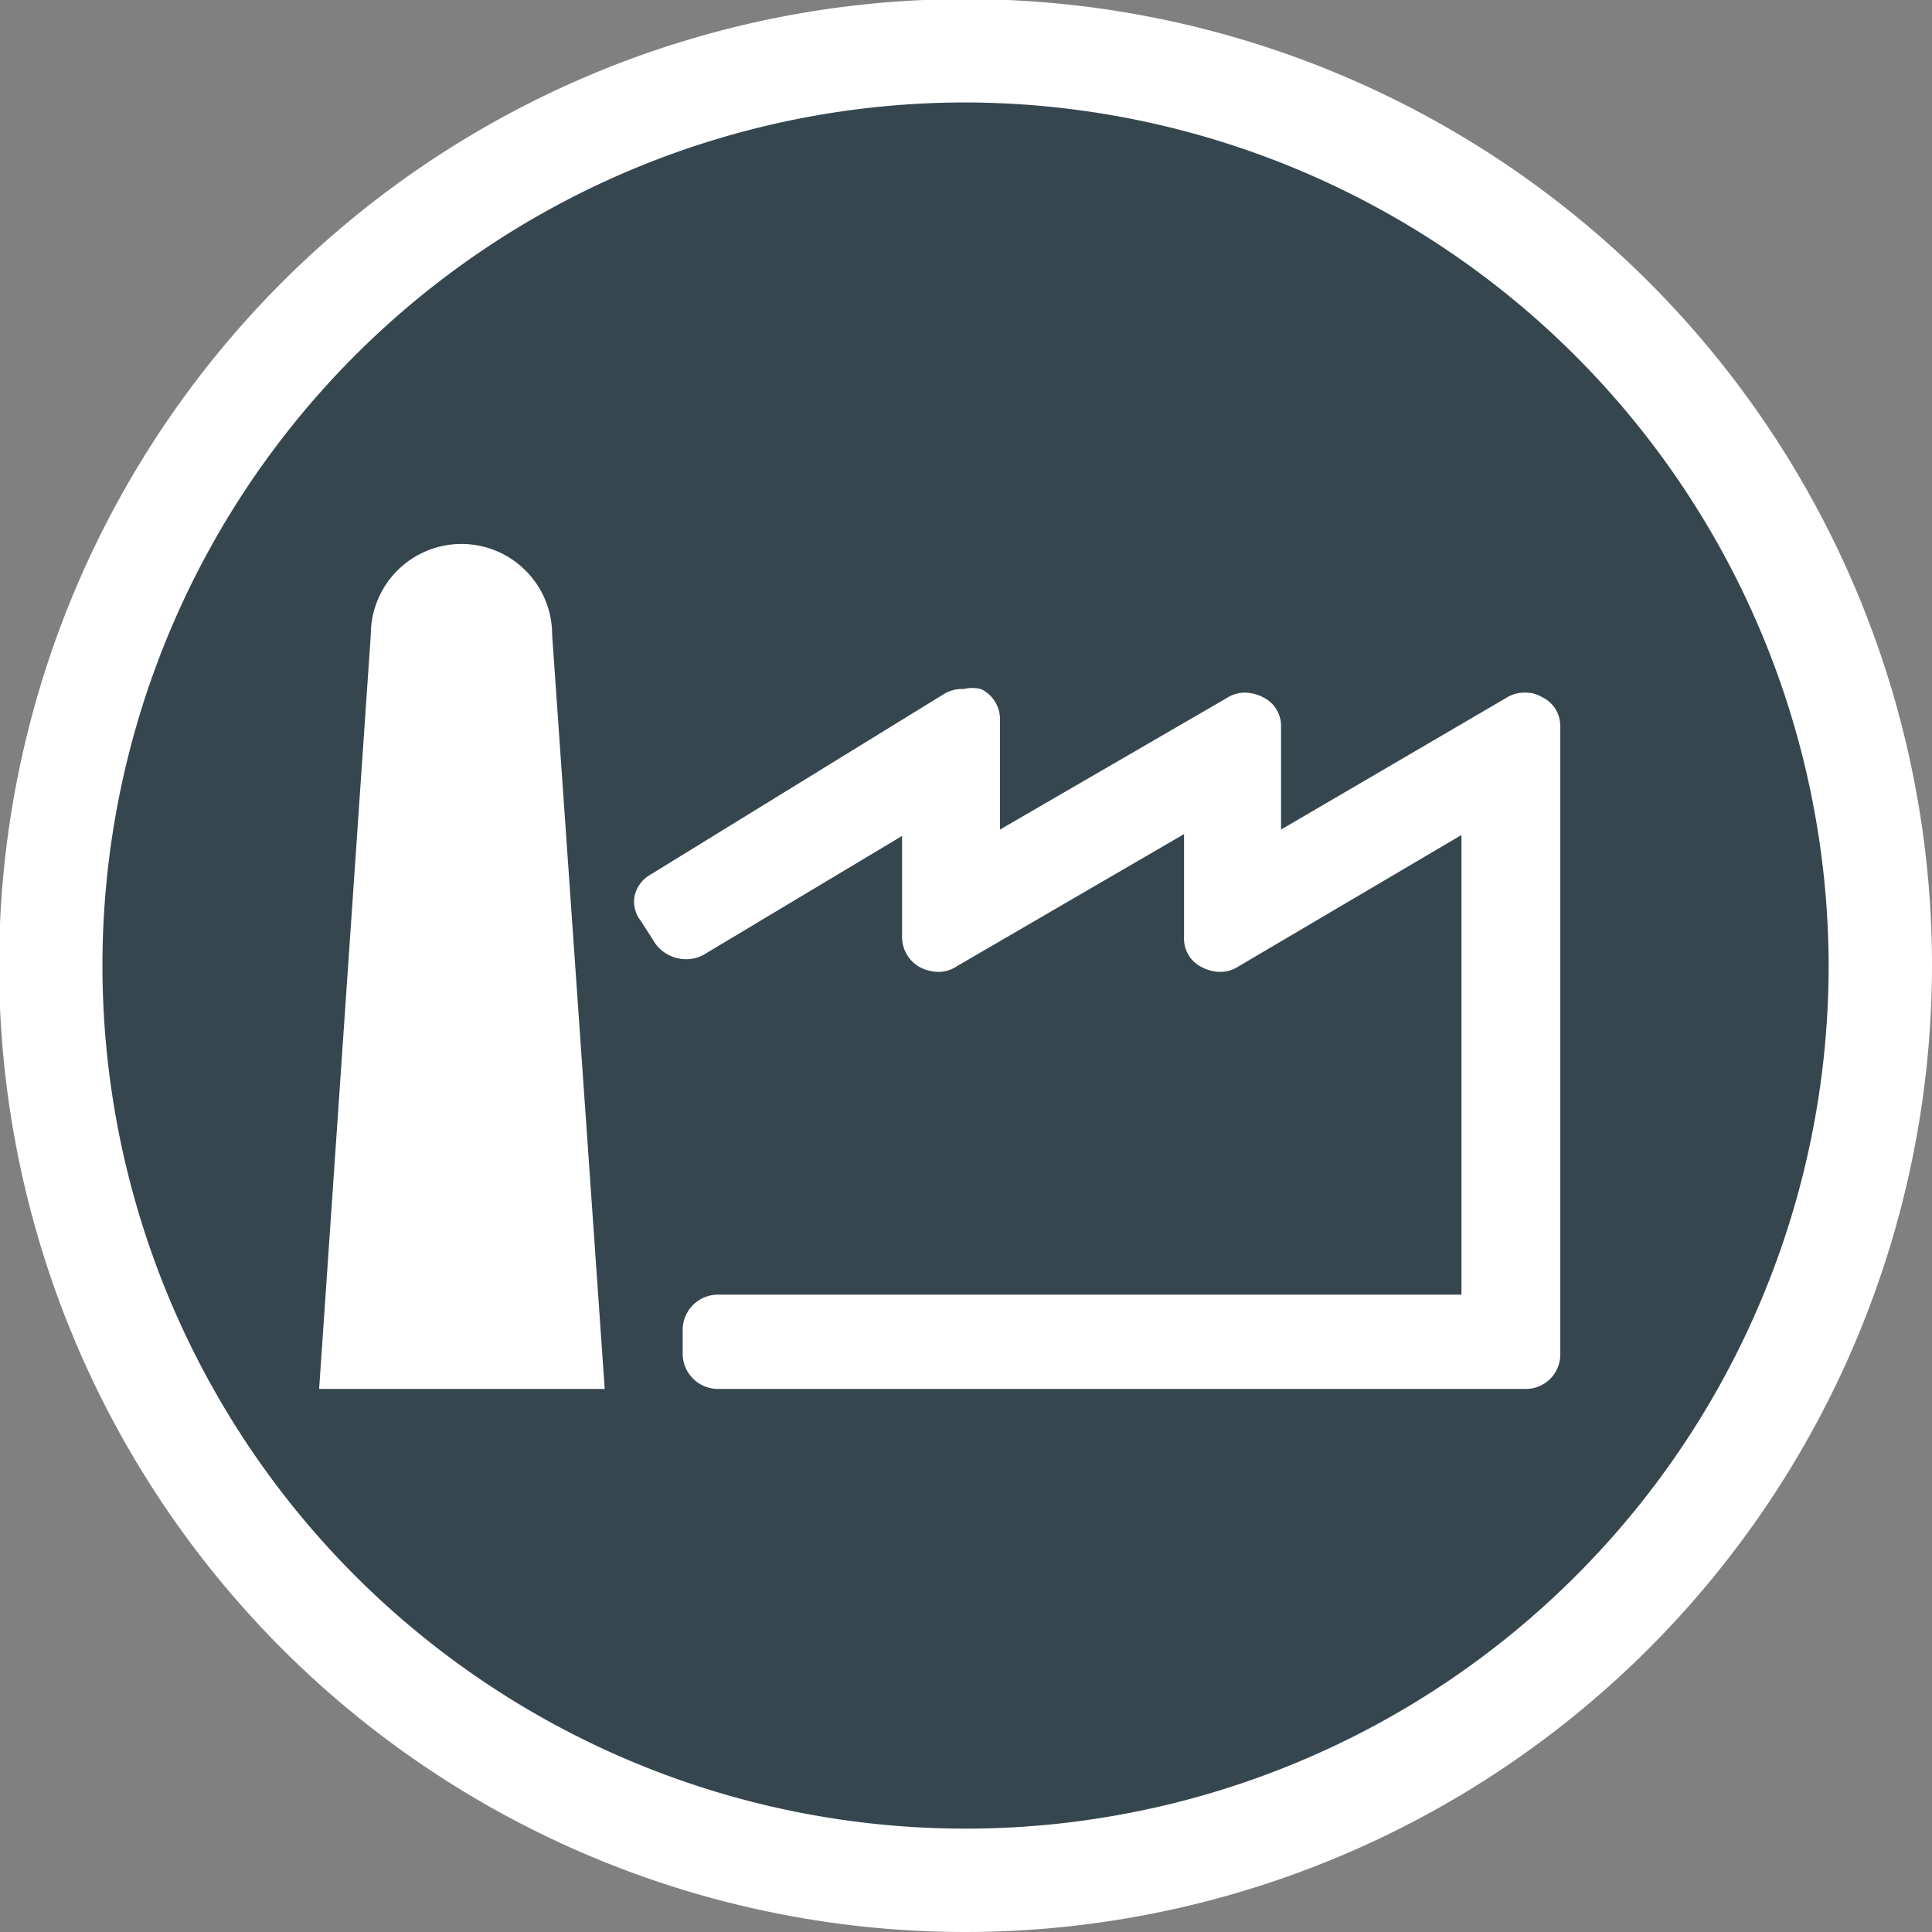
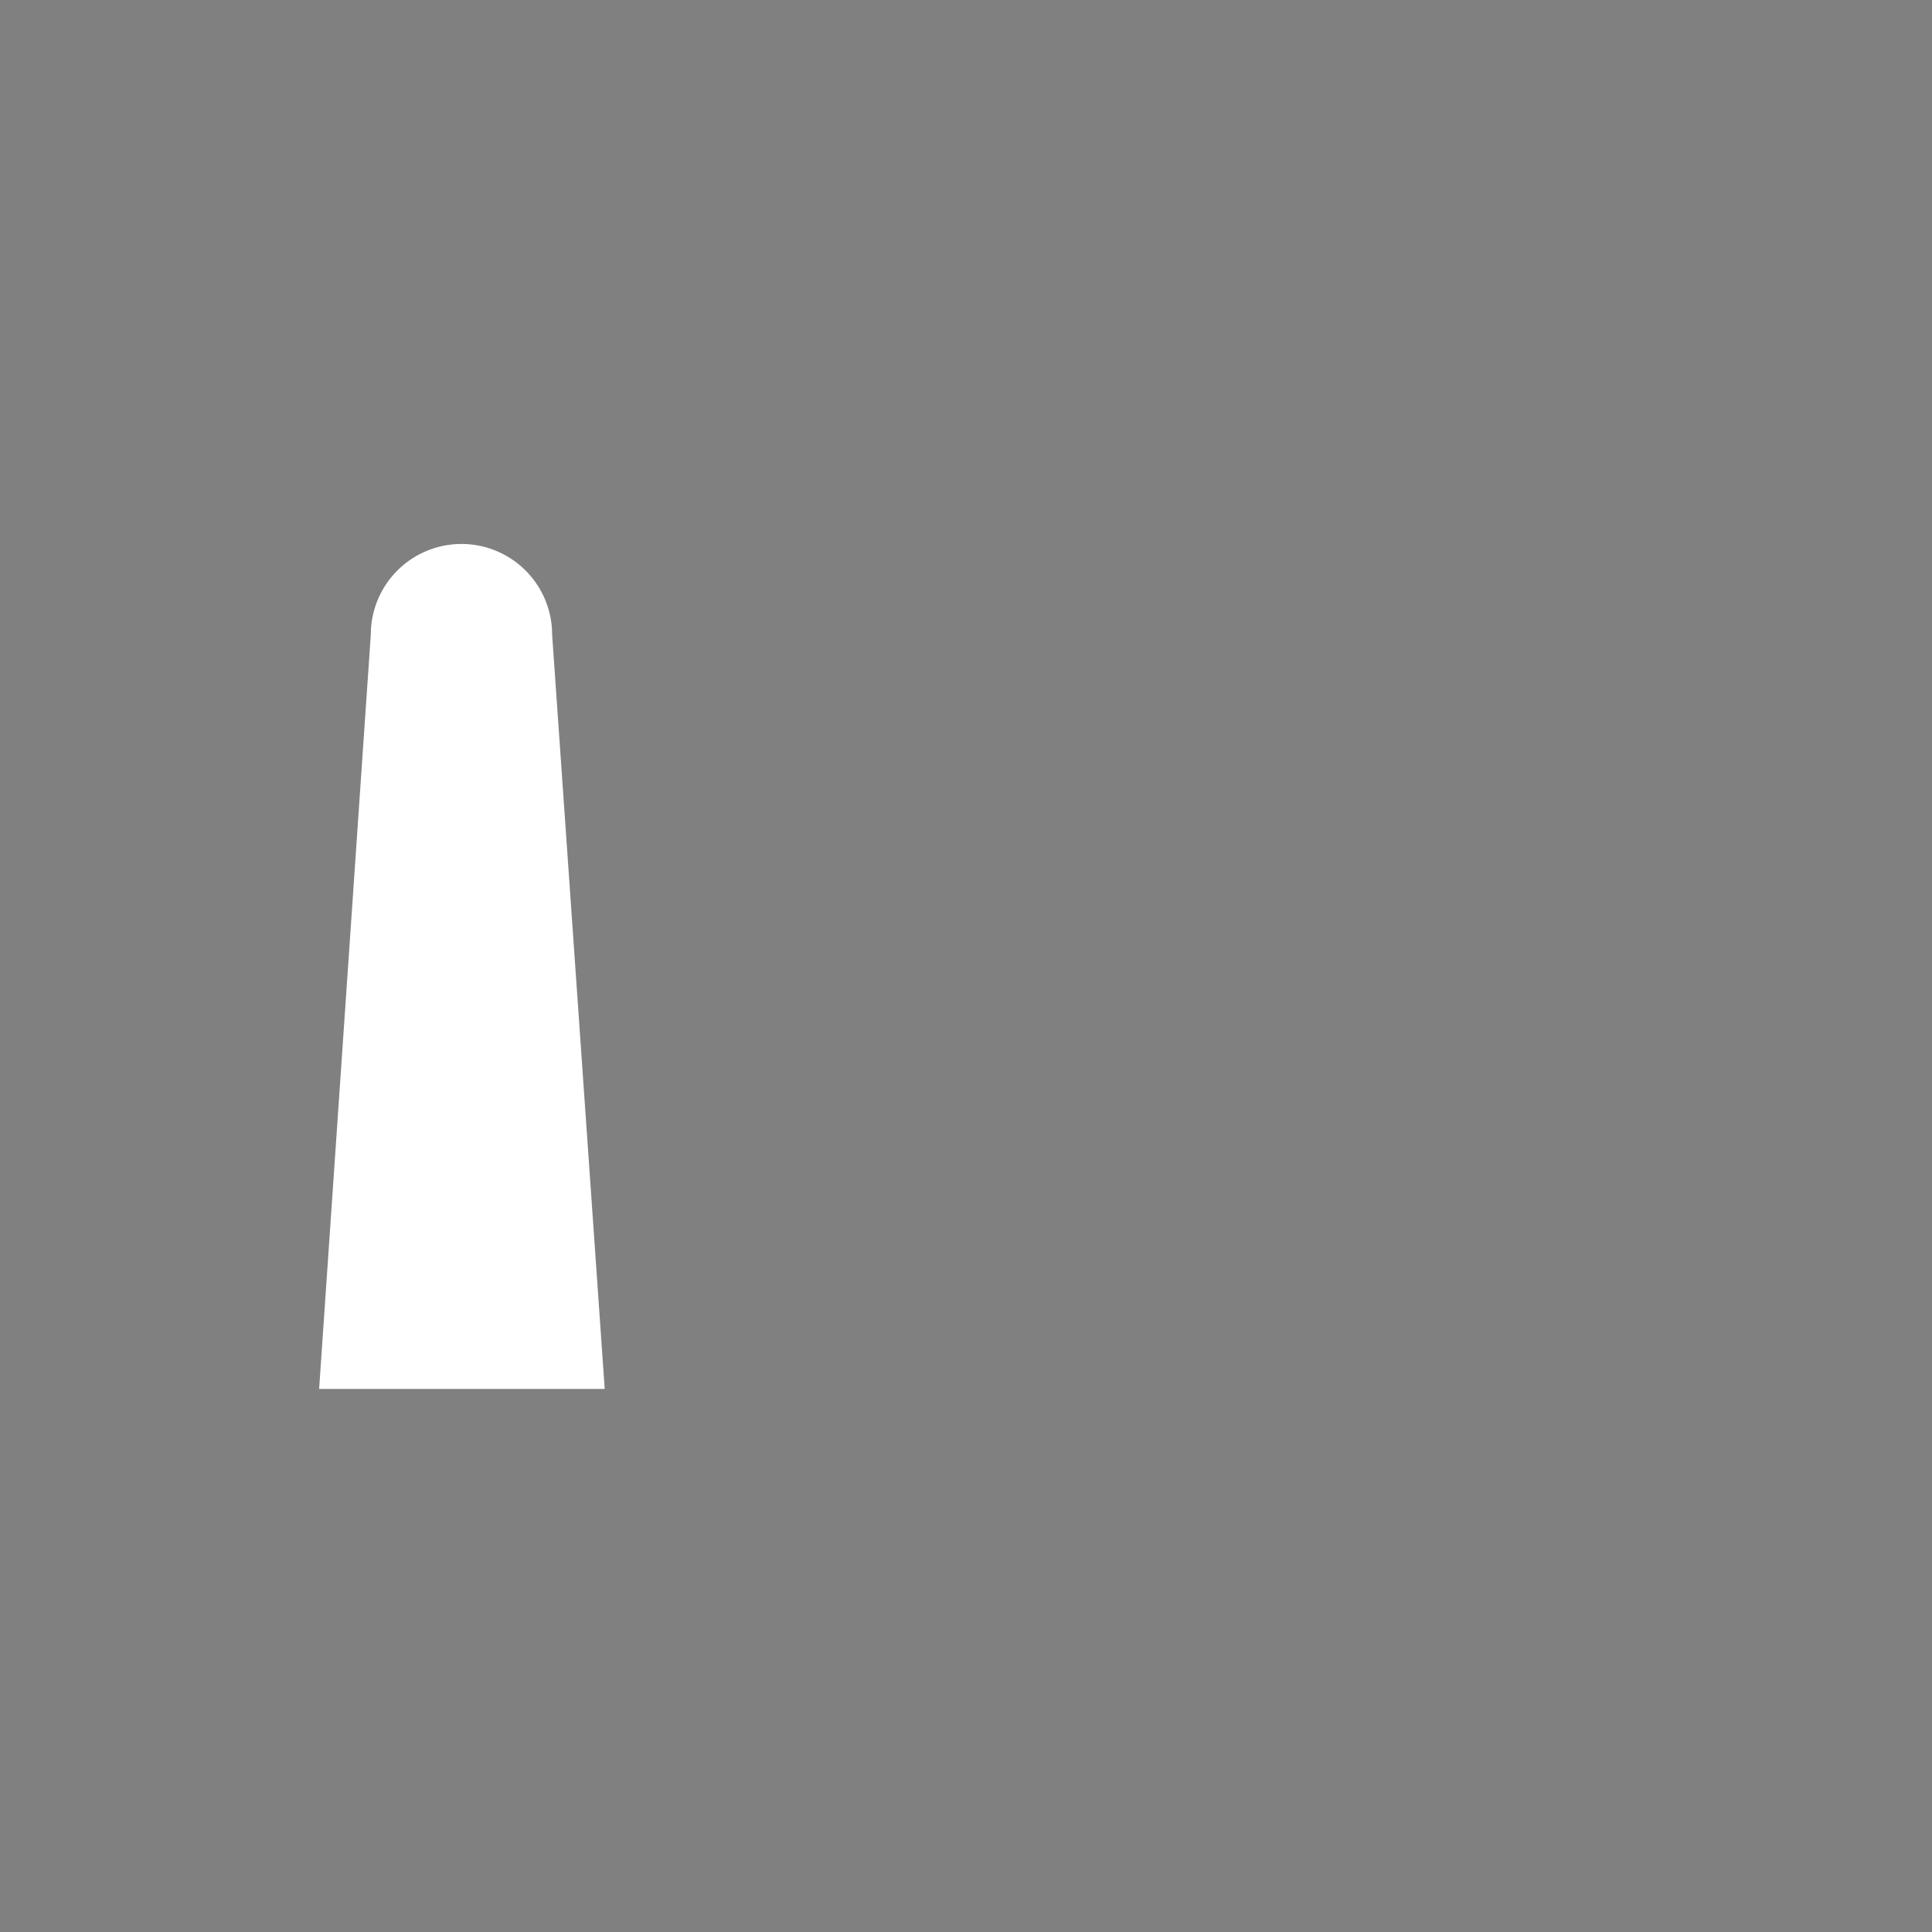
<svg xmlns="http://www.w3.org/2000/svg" viewBox="0 0 21.31 21.31">
  <rect x="0" y="0" width="21.31" height="21.31" fill="#808080" stroke="none" />
  <defs>
    <style>.cls-1{fill:#36464f;}.cls-2{fill:#fff;}</style>
  </defs>
  <g id="Camada_2" data-name="Camada 2">
    <g id="Camada_1-2" data-name="Camada 1">
-       <circle class="cls-1" cx="10.65" cy="10.65" r="10.09" />
-       <path class="cls-2" d="M10.65,21.31A10.66,10.66,0,1,1,21.31,10.65,10.67,10.67,0,0,1,10.65,21.31Zm0-20.18a9.52,9.52,0,1,0,9.52,9.52A9.54,9.54,0,0,0,10.65,1.13Z" />
-       <path class="cls-2" d="M7.93,15.32a.39.39,0,0,1-.4-.38v-.28a.39.39,0,0,1,.4-.38h8.19V9.21l-2.46,1.45a.37.37,0,0,1-.21.06.45.45,0,0,1-.19-.05.35.35,0,0,1-.2-.33V9.2l-2.51,1.46a.36.36,0,0,1-.2.06.46.46,0,0,1-.2-.05.38.38,0,0,1-.2-.33V9.22l-2.17,1.3a.39.39,0,0,1-.21.06.42.42,0,0,1-.34-.17l-.16-.25A.34.34,0,0,1,7,9.88a.36.36,0,0,1,.17-.23l3.25-2a.38.38,0,0,1,.21-.05.41.41,0,0,1,.19,0,.37.37,0,0,1,.21.33V9.15l2.5-1.45a.37.37,0,0,1,.21-.06.45.45,0,0,1,.19.05.35.35,0,0,1,.2.32V9.15L16.61,7.7a.37.37,0,0,1,.21-.06.34.34,0,0,1,.19.05.35.35,0,0,1,.2.32v6.93a.38.38,0,0,1-.39.38Z" />
      <path class="cls-2" d="M6.67,15.32H3.52L4.09,7a1,1,0,0,1,1-1h0a1,1,0,0,1,1,1Z" />
    </g>
  </g>
</svg>